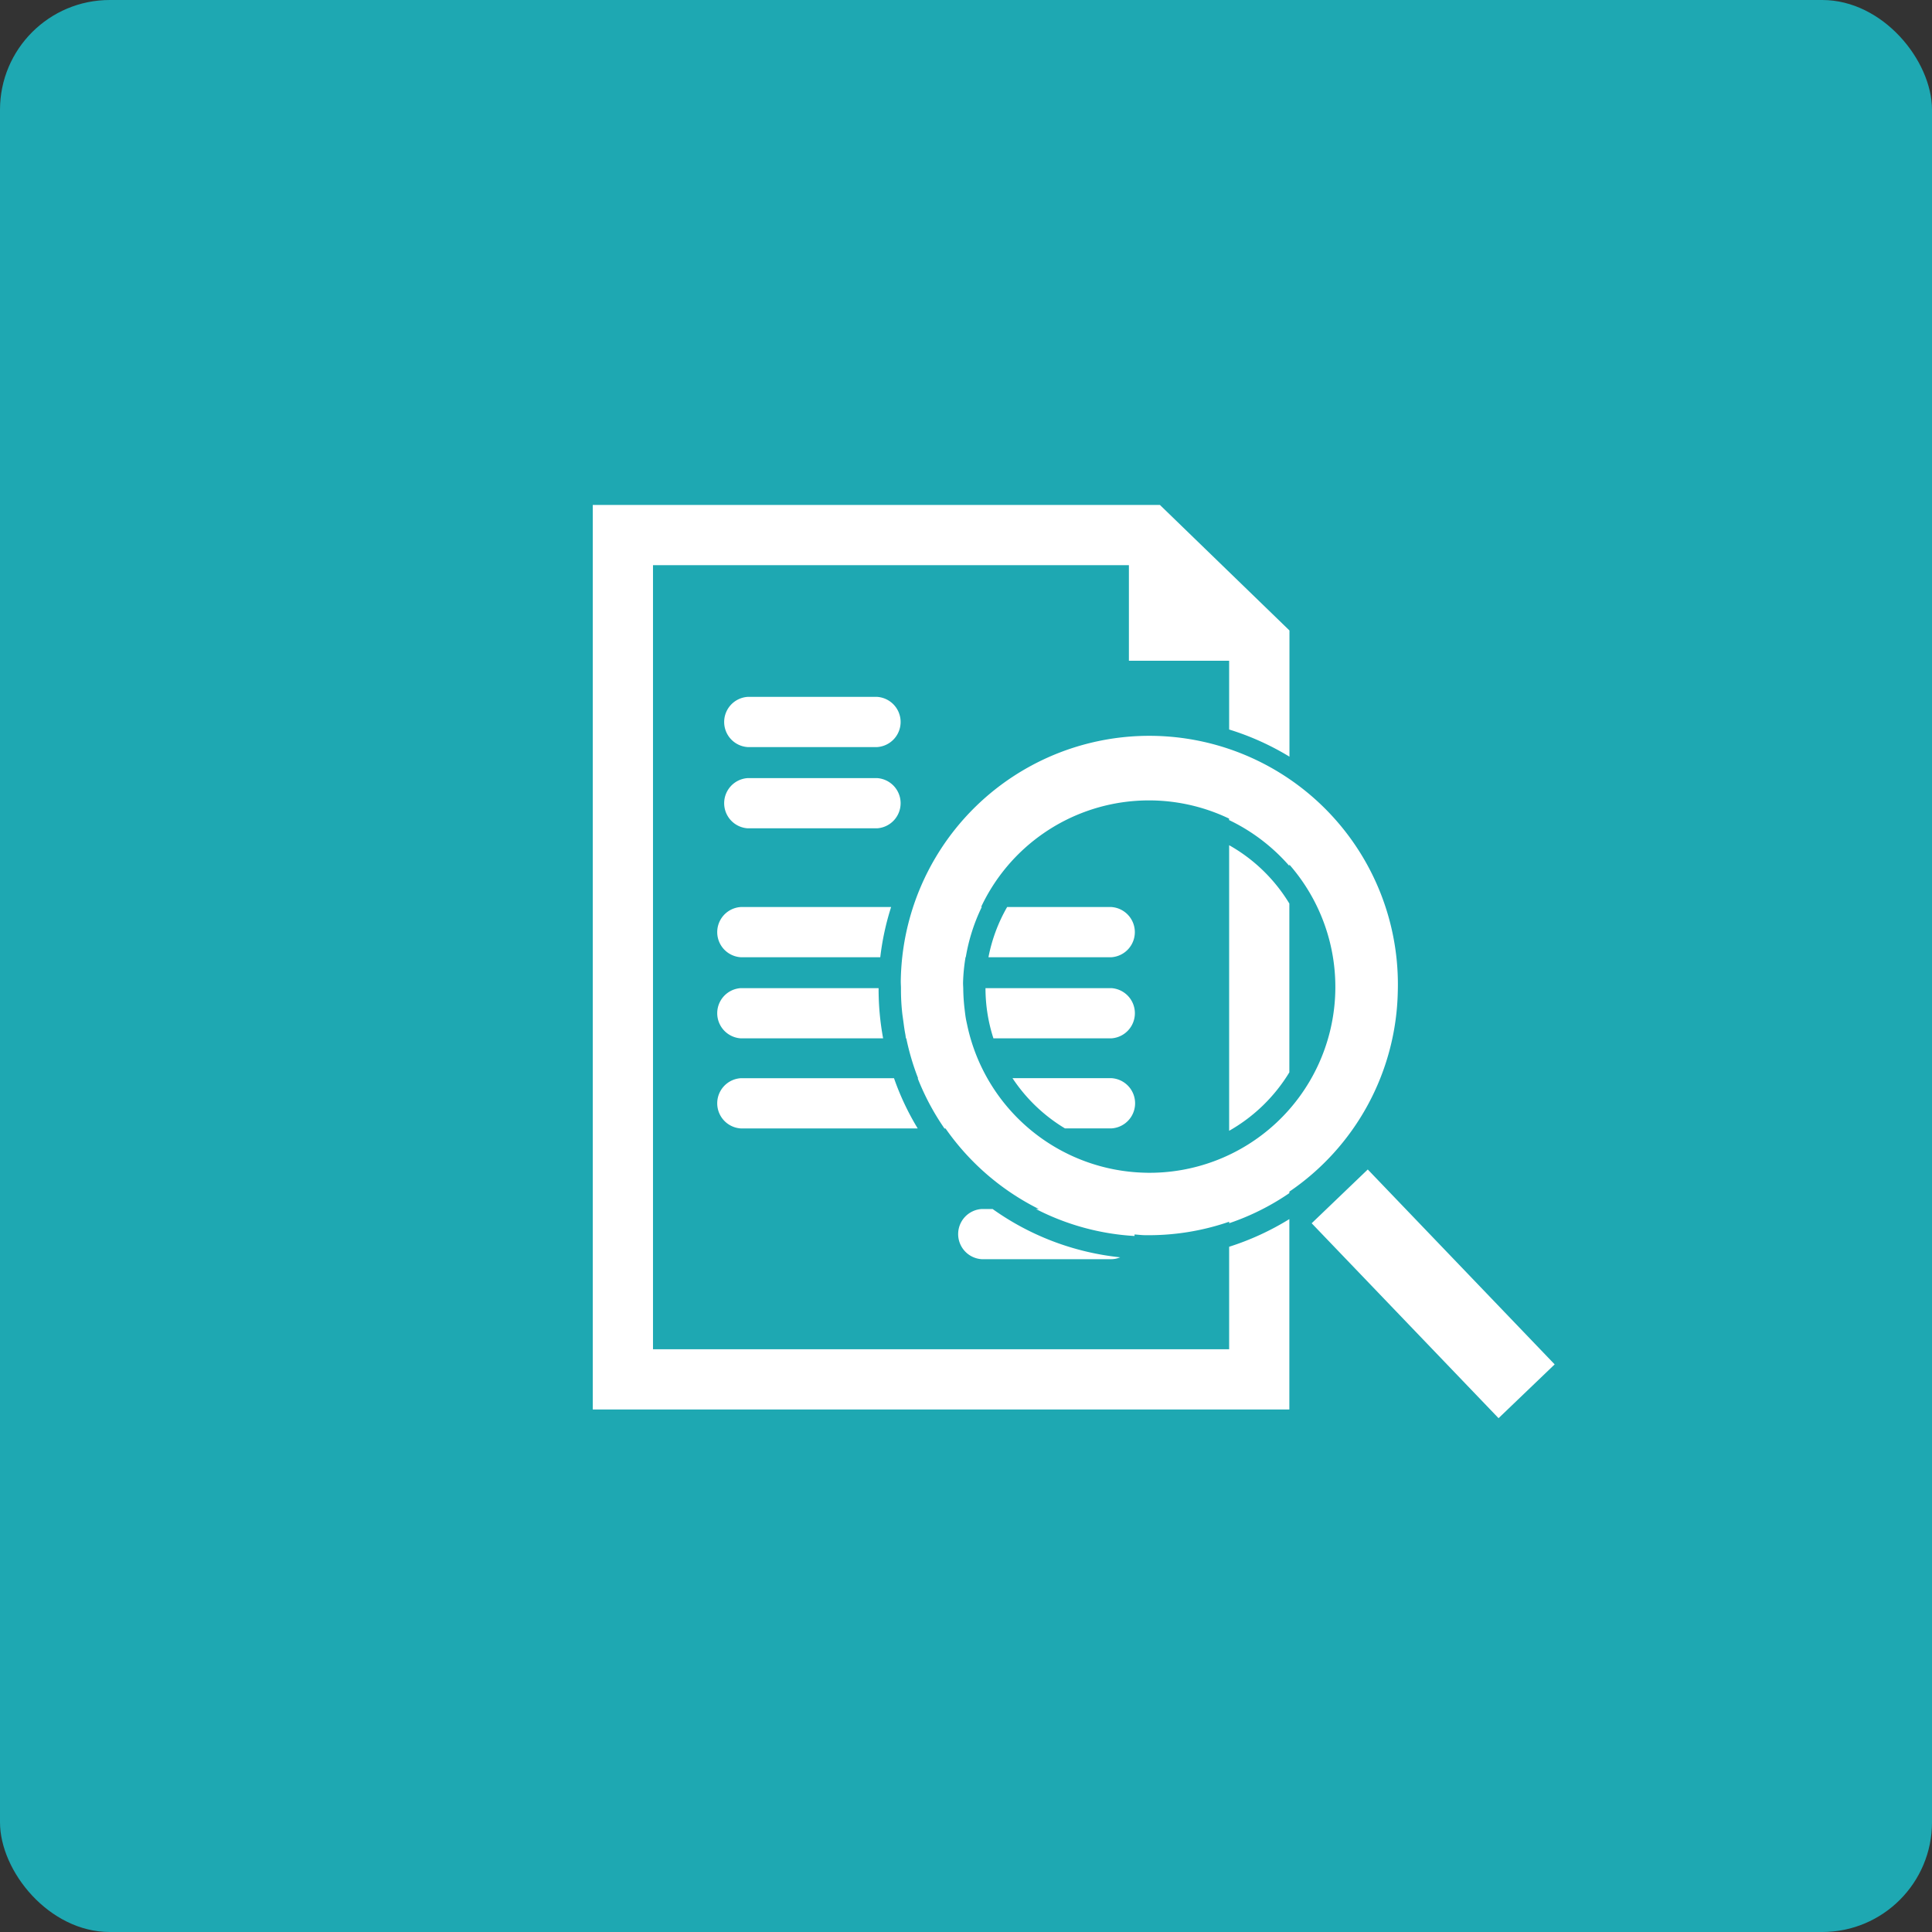
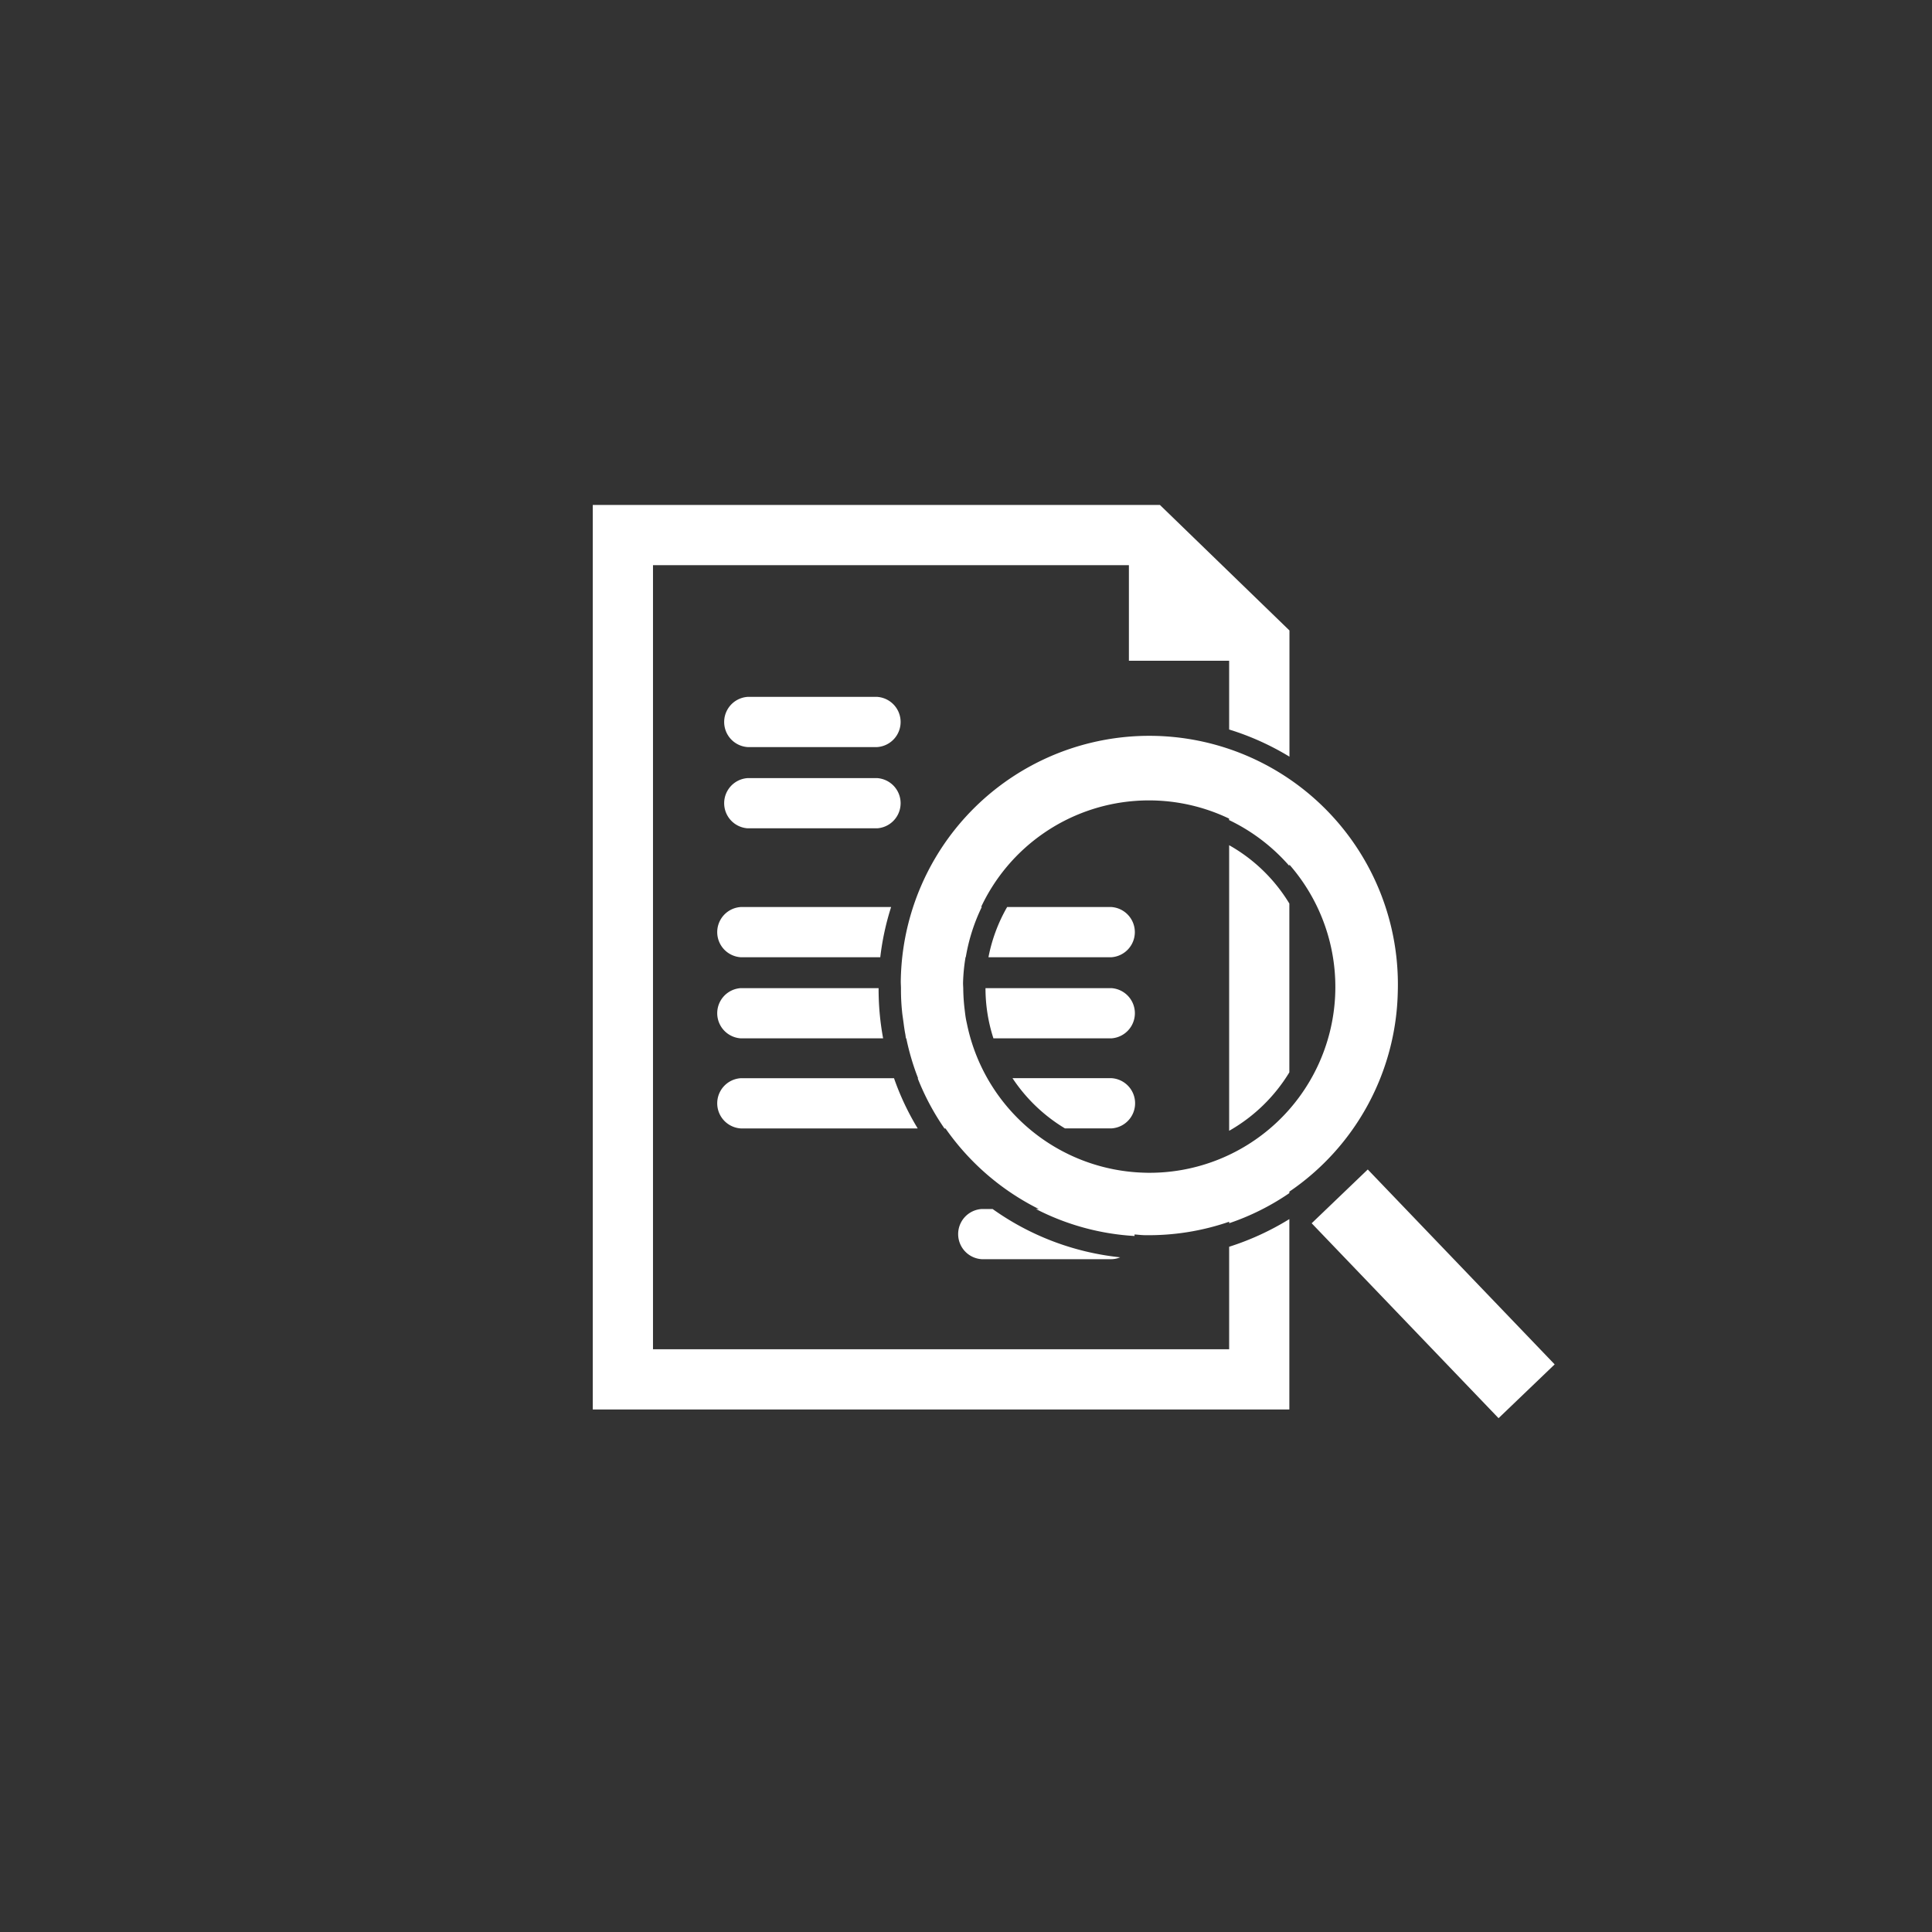
<svg xmlns="http://www.w3.org/2000/svg" width="88" height="88" viewBox="0 0 88 88">
  <rect x="0" y="0" width="88" height="88" fill="#333333" stroke="none" />
  <g id="Сгруппировать_53" data-name="Сгруппировать 53" transform="translate(-574 -1917)">
-     <rect id="Прямоугольник_6" data-name="Прямоугольник 6" width="88" height="88" rx="5" transform="translate(574 1917)" fill="#1ea8b2" />
    <g id="document-search-interface-symbol" transform="translate(601 1934.328)">
-       <path id="Контур_58" data-name="Контур 58" d="M36.667,27.852a11.322,11.322,0,1,0-22.638-.479c0,.105.008.2.009.307h0v.1a9.433,9.433,0,0,0,.049.954c.015.167.043.331.065.5s.049.367.084.545c.012.064.017.129.029.191h.016a11.276,11.276,0,0,0,.538,1.817H14.8a11.306,11.306,0,0,0,1.22,2.287h.049a11.368,11.368,0,0,0,4.25,3.668h-.132a11.224,11.224,0,0,0,4.49,1.228V38.9c.145.009.286.028.432.032a11.251,11.251,0,0,0,3.878-.612v.068a11.174,11.174,0,0,0,2.741-1.371V36.95A11.293,11.293,0,0,0,36.667,27.852Zm-11.5,8.236a8.486,8.486,0,0,1-8.1-6.67c-.026-.127-.057-.252-.078-.379s-.038-.276-.054-.412a8.544,8.544,0,0,1-.06-.9c0-.1-.011-.194-.009-.3a8.4,8.4,0,0,1,.114-1.162h.011a8.414,8.414,0,0,1,.73-2.285H17.69a8.448,8.448,0,0,1,11.293-4.022v.067a8.528,8.528,0,0,1,2.743,2.087V22.05a8.464,8.464,0,0,1-6.56,14.039Zm18.646,8.73-2.556,2.45L32.745,38.39,35.3,35.94ZM12.959,16.7H7.048a1.146,1.146,0,0,1,0-2.286h5.911a1.146,1.146,0,0,1,0,2.286ZM7.048,20.4a1.146,1.146,0,0,1,0-2.286h5.911a1.146,1.146,0,0,1,0,2.286Zm24.68,3.426v7.69a7.591,7.591,0,0,1-2.742,2.662V21.17a7.521,7.521,0,0,1,2.742,2.657ZM28.986,39.46a12.306,12.306,0,0,0,2.742-1.26v8.672H0V5.672H25.833l5.9,5.717v5.748A12.222,12.222,0,0,0,28.986,15.9V12.768H24.42V8.415H2.743V44.13H28.986Zm-5.362-5.392H21.506a7.5,7.5,0,0,1-2.388-2.287h4.506a1.146,1.146,0,0,1,0,2.288ZM6.739,31.783h6.982A12,12,0,0,0,14.8,34.07H6.739a1.146,1.146,0,0,1,0-2.287Zm16.884-1.816H18.249a7.412,7.412,0,0,1-.361-2.287h5.734a1.146,1.146,0,0,1,0,2.287ZM6.739,27.68h6.28a12.305,12.305,0,0,0,.206,2.287H6.739a1.146,1.146,0,0,1,0-2.287Zm16.884-1.407h-5.6a7.385,7.385,0,0,1,.851-2.287H23.62a1.146,1.146,0,0,1,0,2.287ZM6.739,23.986h6.85a12.128,12.128,0,0,0-.494,2.287H6.739a1.146,1.146,0,0,1,0-2.287Zm10.973,16.04a1.145,1.145,0,0,1,0-2.285h.5a12.188,12.188,0,0,0,5.811,2.2,1.056,1.056,0,0,1-.4.085Z" fill="#fff" />
+       <path id="Контур_58" data-name="Контур 58" d="M36.667,27.852a11.322,11.322,0,1,0-22.638-.479c0,.105.008.2.009.307h0v.1a9.433,9.433,0,0,0,.049.954c.015.167.043.331.065.5s.049.367.084.545c.012.064.017.129.029.191h.016a11.276,11.276,0,0,0,.538,1.817H14.8a11.306,11.306,0,0,0,1.22,2.287h.049a11.368,11.368,0,0,0,4.25,3.668h-.132a11.224,11.224,0,0,0,4.49,1.228V38.9c.145.009.286.028.432.032a11.251,11.251,0,0,0,3.878-.612v.068a11.174,11.174,0,0,0,2.741-1.371V36.95A11.293,11.293,0,0,0,36.667,27.852Zm-11.5,8.236a8.486,8.486,0,0,1-8.1-6.67c-.026-.127-.057-.252-.078-.379s-.038-.276-.054-.412a8.544,8.544,0,0,1-.06-.9c0-.1-.011-.194-.009-.3a8.4,8.4,0,0,1,.114-1.162h.011a8.414,8.414,0,0,1,.73-2.285H17.69a8.448,8.448,0,0,1,11.293-4.022v.067a8.528,8.528,0,0,1,2.743,2.087V22.05a8.464,8.464,0,0,1-6.56,14.039Zm18.646,8.73-2.556,2.45L32.745,38.39,35.3,35.94ZM12.959,16.7H7.048a1.146,1.146,0,0,1,0-2.286h5.911a1.146,1.146,0,0,1,0,2.286ZM7.048,20.4a1.146,1.146,0,0,1,0-2.286h5.911a1.146,1.146,0,0,1,0,2.286Zm24.68,3.426v7.69a7.591,7.591,0,0,1-2.742,2.662V21.17a7.521,7.521,0,0,1,2.742,2.657ZM28.986,39.46a12.306,12.306,0,0,0,2.742-1.26v8.672H0V5.672H25.833l5.9,5.717v5.748A12.222,12.222,0,0,0,28.986,15.9V12.768H24.42V8.415H2.743V44.13H28.986Zm-5.362-5.392H21.506a7.5,7.5,0,0,1-2.388-2.287h4.506a1.146,1.146,0,0,1,0,2.288ZM6.739,31.783h6.982A12,12,0,0,0,14.8,34.07H6.739a1.146,1.146,0,0,1,0-2.287m16.884-1.816H18.249a7.412,7.412,0,0,1-.361-2.287h5.734a1.146,1.146,0,0,1,0,2.287ZM6.739,27.68h6.28a12.305,12.305,0,0,0,.206,2.287H6.739a1.146,1.146,0,0,1,0-2.287Zm16.884-1.407h-5.6a7.385,7.385,0,0,1,.851-2.287H23.62a1.146,1.146,0,0,1,0,2.287ZM6.739,23.986h6.85a12.128,12.128,0,0,0-.494,2.287H6.739a1.146,1.146,0,0,1,0-2.287Zm10.973,16.04a1.145,1.145,0,0,1,0-2.285h.5a12.188,12.188,0,0,0,5.811,2.2,1.056,1.056,0,0,1-.4.085Z" fill="#fff" />
    </g>
  </g>
</svg>